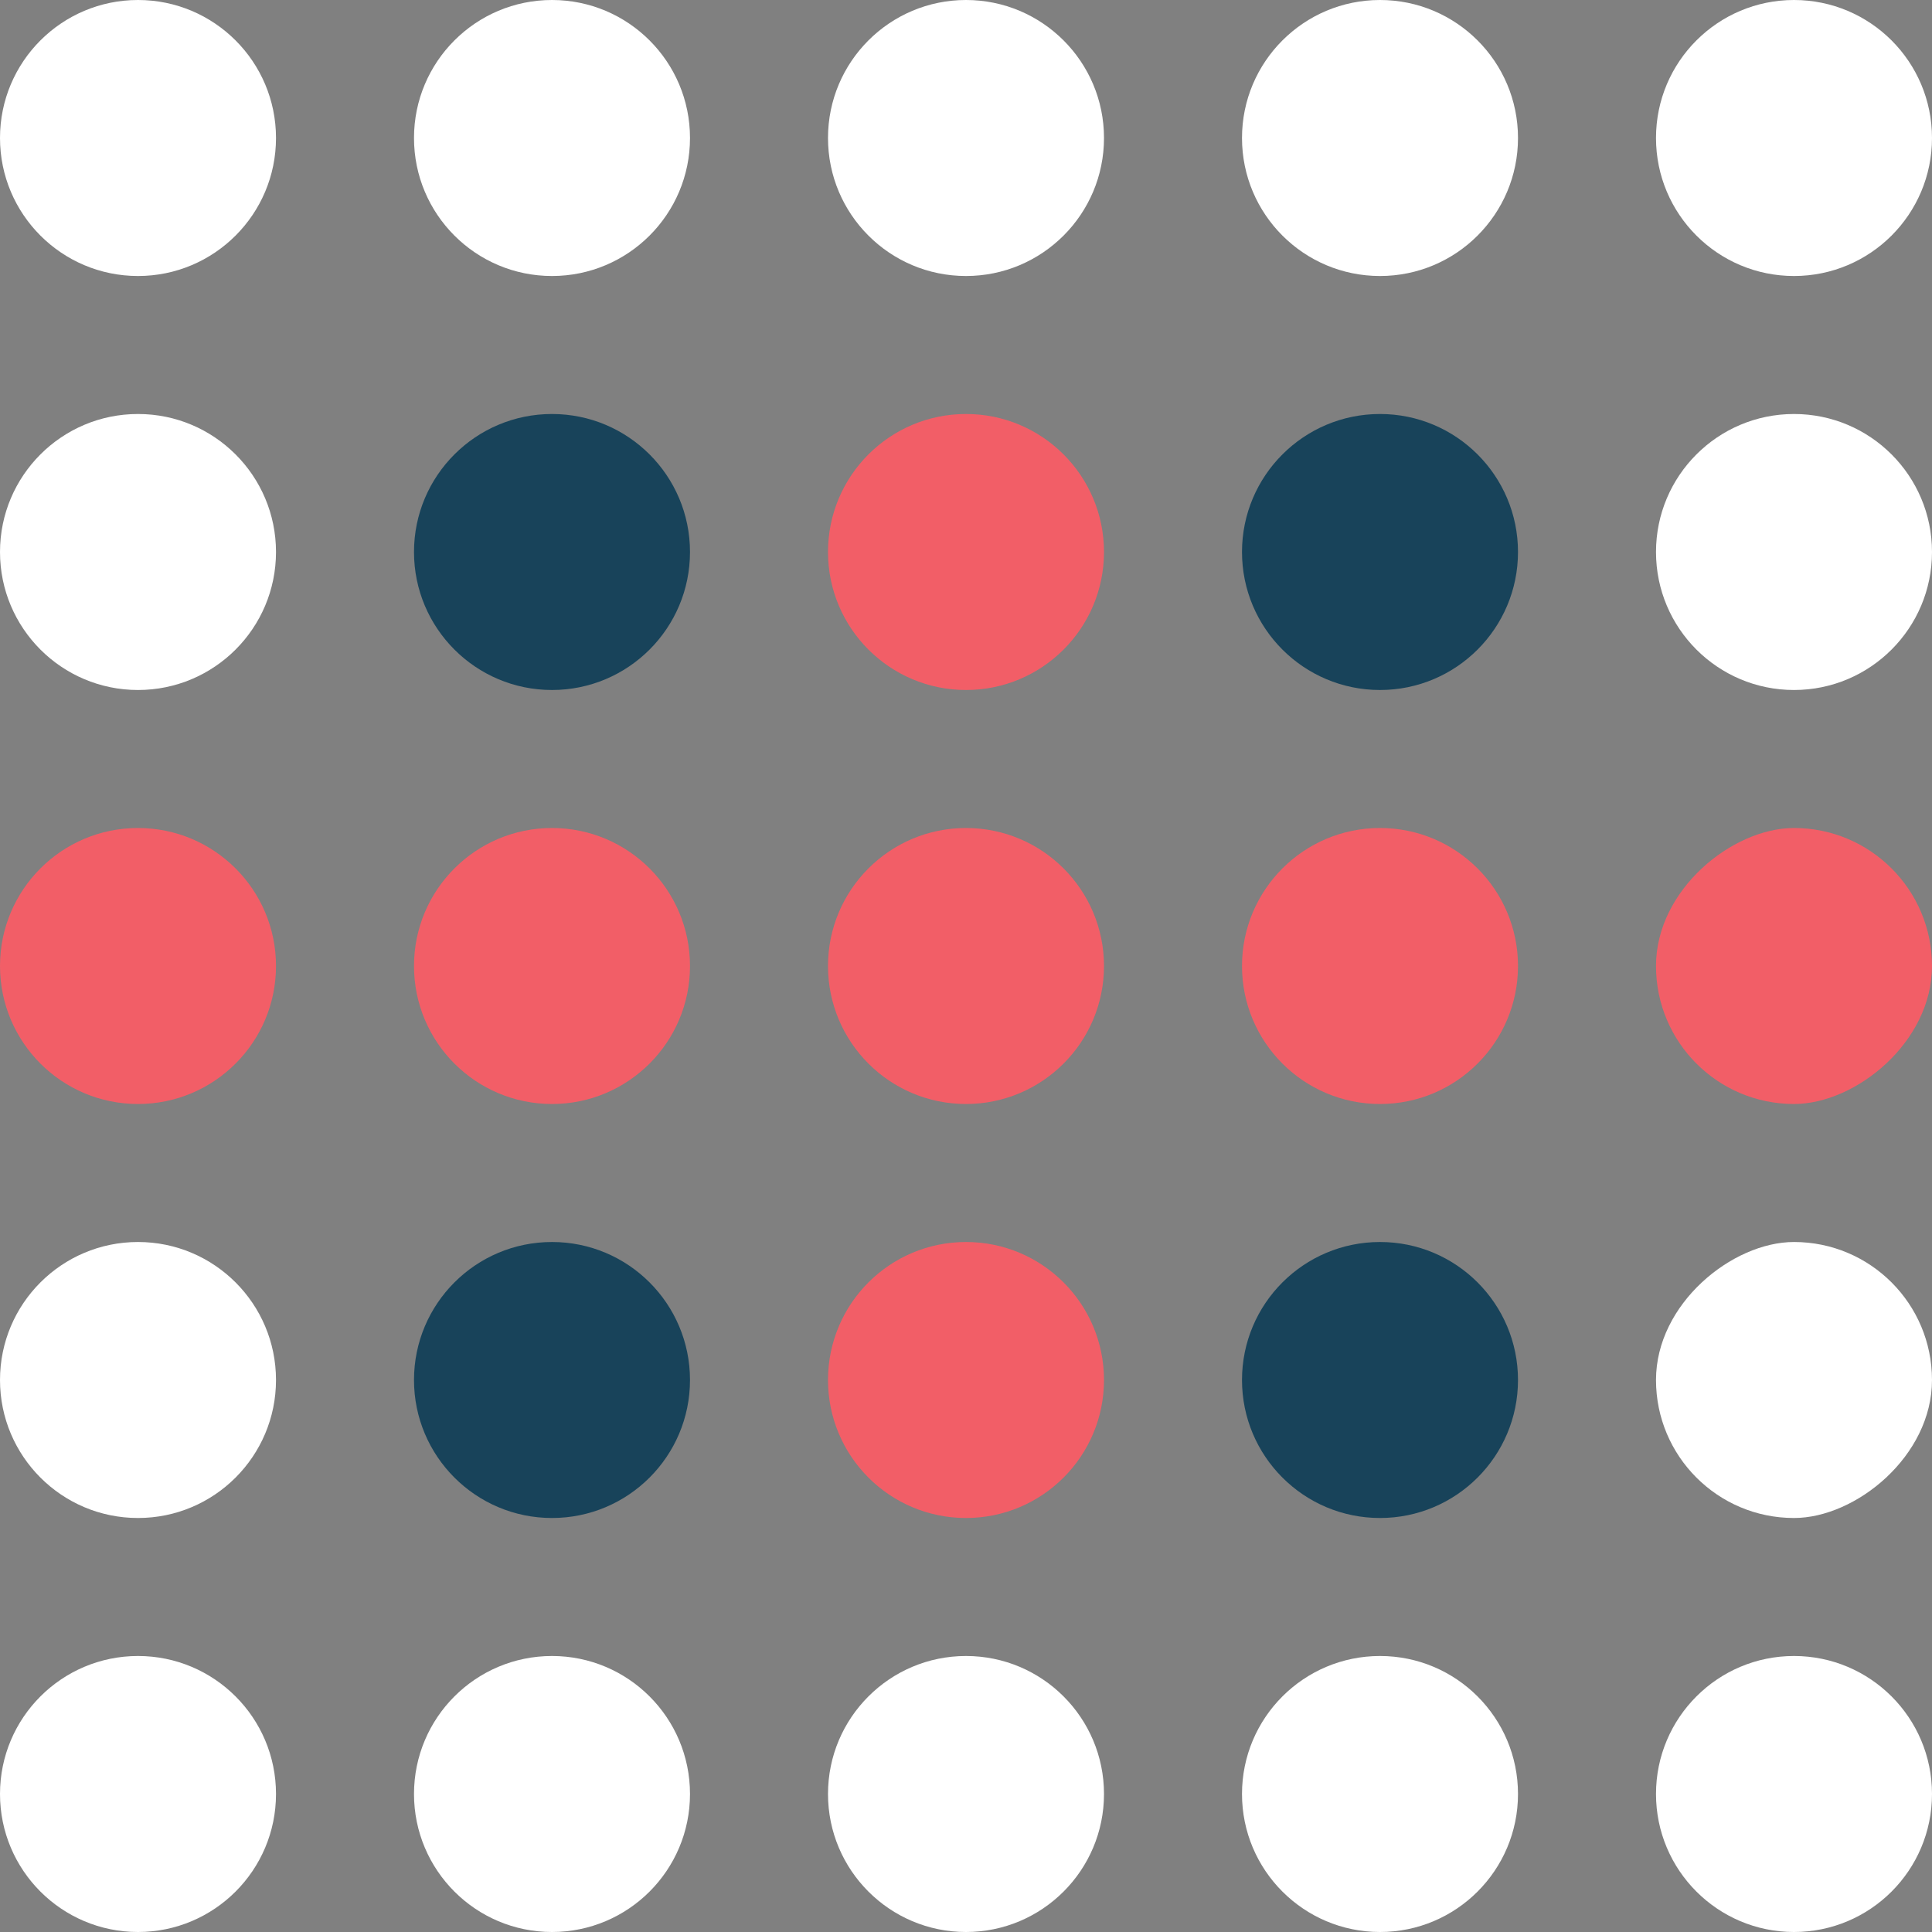
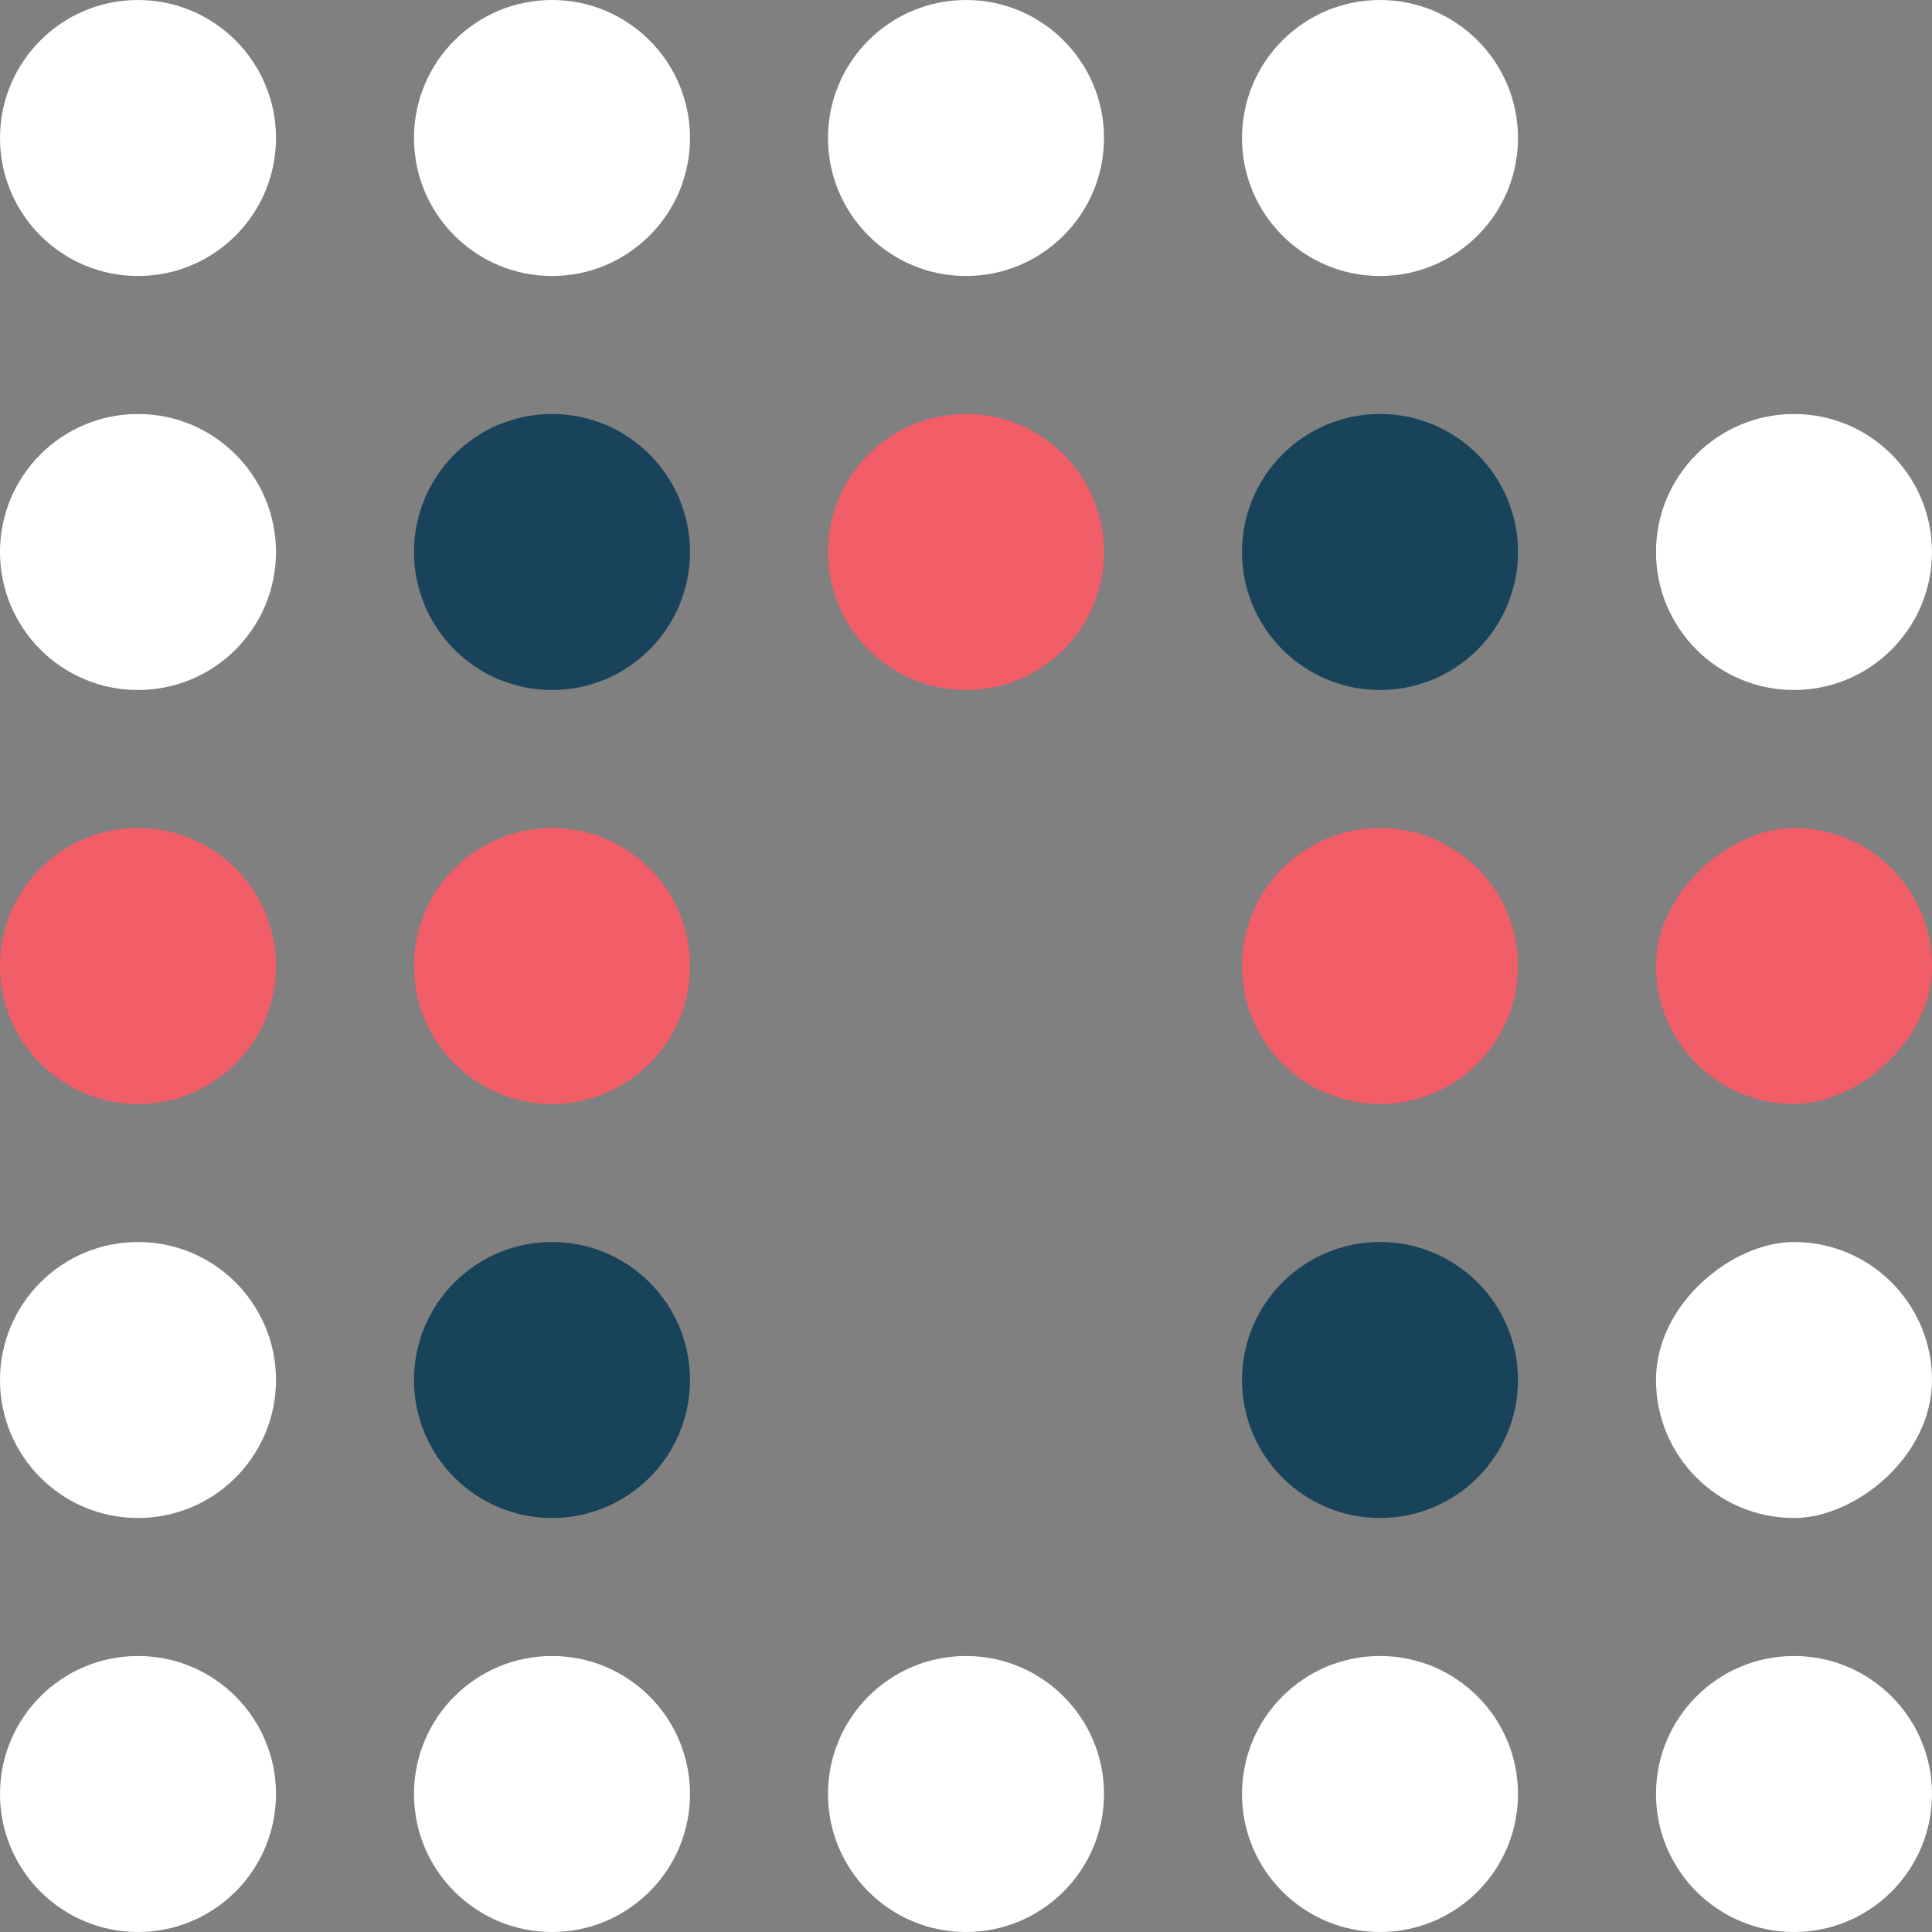
<svg xmlns="http://www.w3.org/2000/svg" width="70" height="70" viewBox="0 0 70 70">
  <rect x="0" y="0" width="70" height="70" fill="#808080" stroke="none" />
  <g id="Group_361" data-name="Group 361" transform="translate(-748 -5248)">
    <circle id="Ellipse_1399" data-name="Ellipse 1399" cx="5" cy="5" r="5" transform="translate(763 5308)" fill="#fff" />
    <circle id="Ellipse_1398" data-name="Ellipse 1398" cx="5" cy="5" r="5" transform="translate(748 5308)" fill="#fff" />
-     <circle id="Ellipse_1392" data-name="Ellipse 1392" cx="5" cy="5" r="5" transform="translate(778 5278)" fill="#f25e67" />
-     <circle id="Ellipse_1395" data-name="Ellipse 1395" cx="5" cy="5" r="5" transform="translate(778 5293)" fill="#f25e67" />
    <circle id="Ellipse_1386" data-name="Ellipse 1386" cx="5" cy="5" r="5" transform="translate(793 5263)" fill="#18435a" />
    <circle id="Ellipse_1383" data-name="Ellipse 1383" cx="5" cy="5" r="5" transform="translate(793 5248)" fill="#fff" />
    <rect id="Rectangle_9138" data-name="Rectangle 9138" width="10" height="10" rx="5" transform="translate(808 5303) rotate(-90)" fill="#fff" />
    <rect id="Rectangle_9137" data-name="Rectangle 9137" width="10" height="10" rx="5" transform="translate(808 5288) rotate(-90)" fill="#f25e67" />
    <circle id="Ellipse_1394" data-name="Ellipse 1394" cx="5" cy="5" r="5" transform="translate(793 5293)" fill="#18435a" />
    <circle id="Ellipse_1385" data-name="Ellipse 1385" cx="5" cy="5" r="5" transform="translate(808 5263)" fill="#fff" />
-     <circle id="Ellipse_1384" data-name="Ellipse 1384" cx="5" cy="5" r="5" transform="translate(808 5248)" fill="#fff" />
    <circle id="Ellipse_1402" data-name="Ellipse 1402" cx="5" cy="5" r="5" transform="translate(808 5308)" fill="#fff" />
    <circle id="Ellipse_1393" data-name="Ellipse 1393" cx="5" cy="5" r="5" transform="translate(793 5278)" fill="#f25e67" />
    <circle id="Ellipse_1396" data-name="Ellipse 1396" cx="5" cy="5" r="5" transform="translate(763 5293)" fill="#18435a" />
    <circle id="Ellipse_1397" data-name="Ellipse 1397" cx="5" cy="5" r="5" transform="translate(748 5293)" fill="#fff" />
    <circle id="Ellipse_1391" data-name="Ellipse 1391" cx="5" cy="5" r="5" transform="translate(763 5278)" fill="#f25e67" />
    <circle id="Ellipse_1390" data-name="Ellipse 1390" cx="5" cy="5" r="5" transform="translate(748 5278)" fill="#f25e67" />
    <circle id="Ellipse_1387" data-name="Ellipse 1387" cx="5" cy="5" r="5" transform="translate(778 5263)" fill="#f25e67" />
    <circle id="Ellipse_1382" data-name="Ellipse 1382" cx="5" cy="5" r="5" transform="translate(778 5248)" fill="#fff" />
    <circle id="Ellipse_1400" data-name="Ellipse 1400" cx="5" cy="5" r="5" transform="translate(778 5308)" fill="#fff" />
    <circle id="Ellipse_1401" data-name="Ellipse 1401" cx="5" cy="5" r="5" transform="translate(793 5308)" fill="#fff" />
    <circle id="Ellipse_1388" data-name="Ellipse 1388" cx="5" cy="5" r="5" transform="translate(763 5263)" fill="#18435a" />
    <circle id="Ellipse_1381" data-name="Ellipse 1381" cx="5" cy="5" r="5" transform="translate(763 5248)" fill="#fff" />
    <circle id="Ellipse_1389" data-name="Ellipse 1389" cx="5" cy="5" r="5" transform="translate(748 5263)" fill="#fff" />
    <circle id="Ellipse_1380" data-name="Ellipse 1380" cx="5" cy="5" r="5" transform="translate(748 5248)" fill="#fff" />
  </g>
</svg>